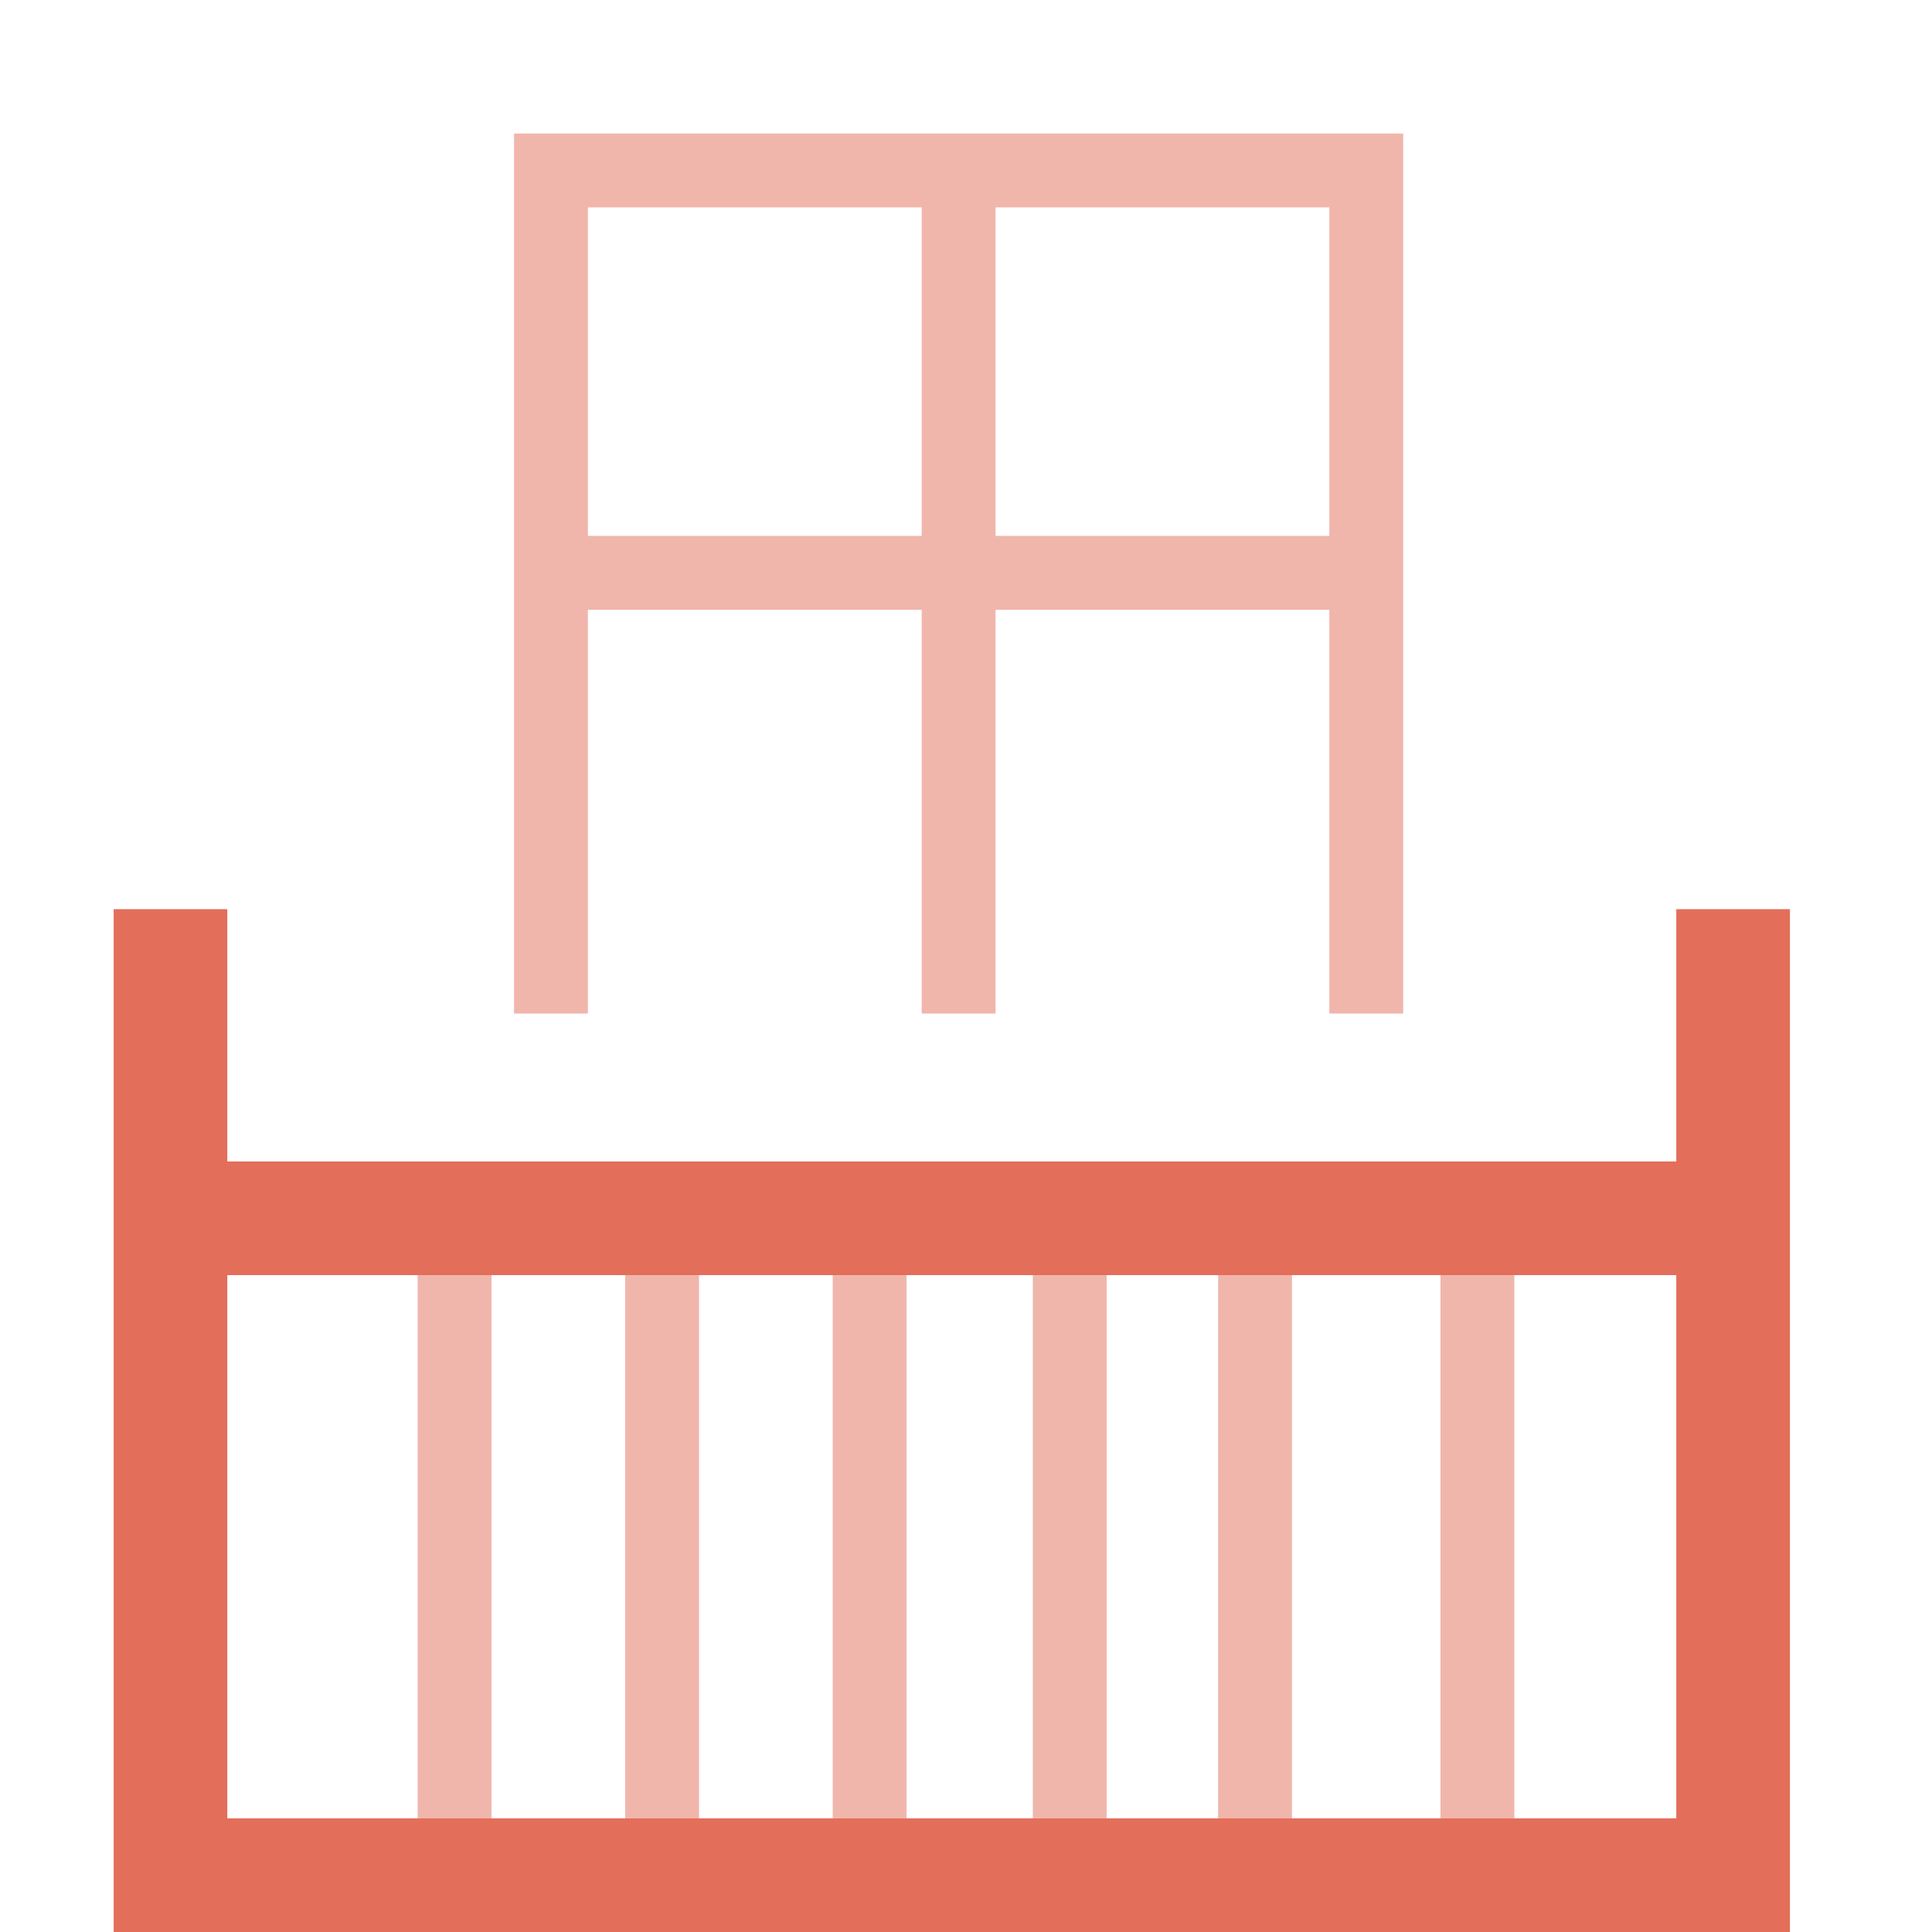
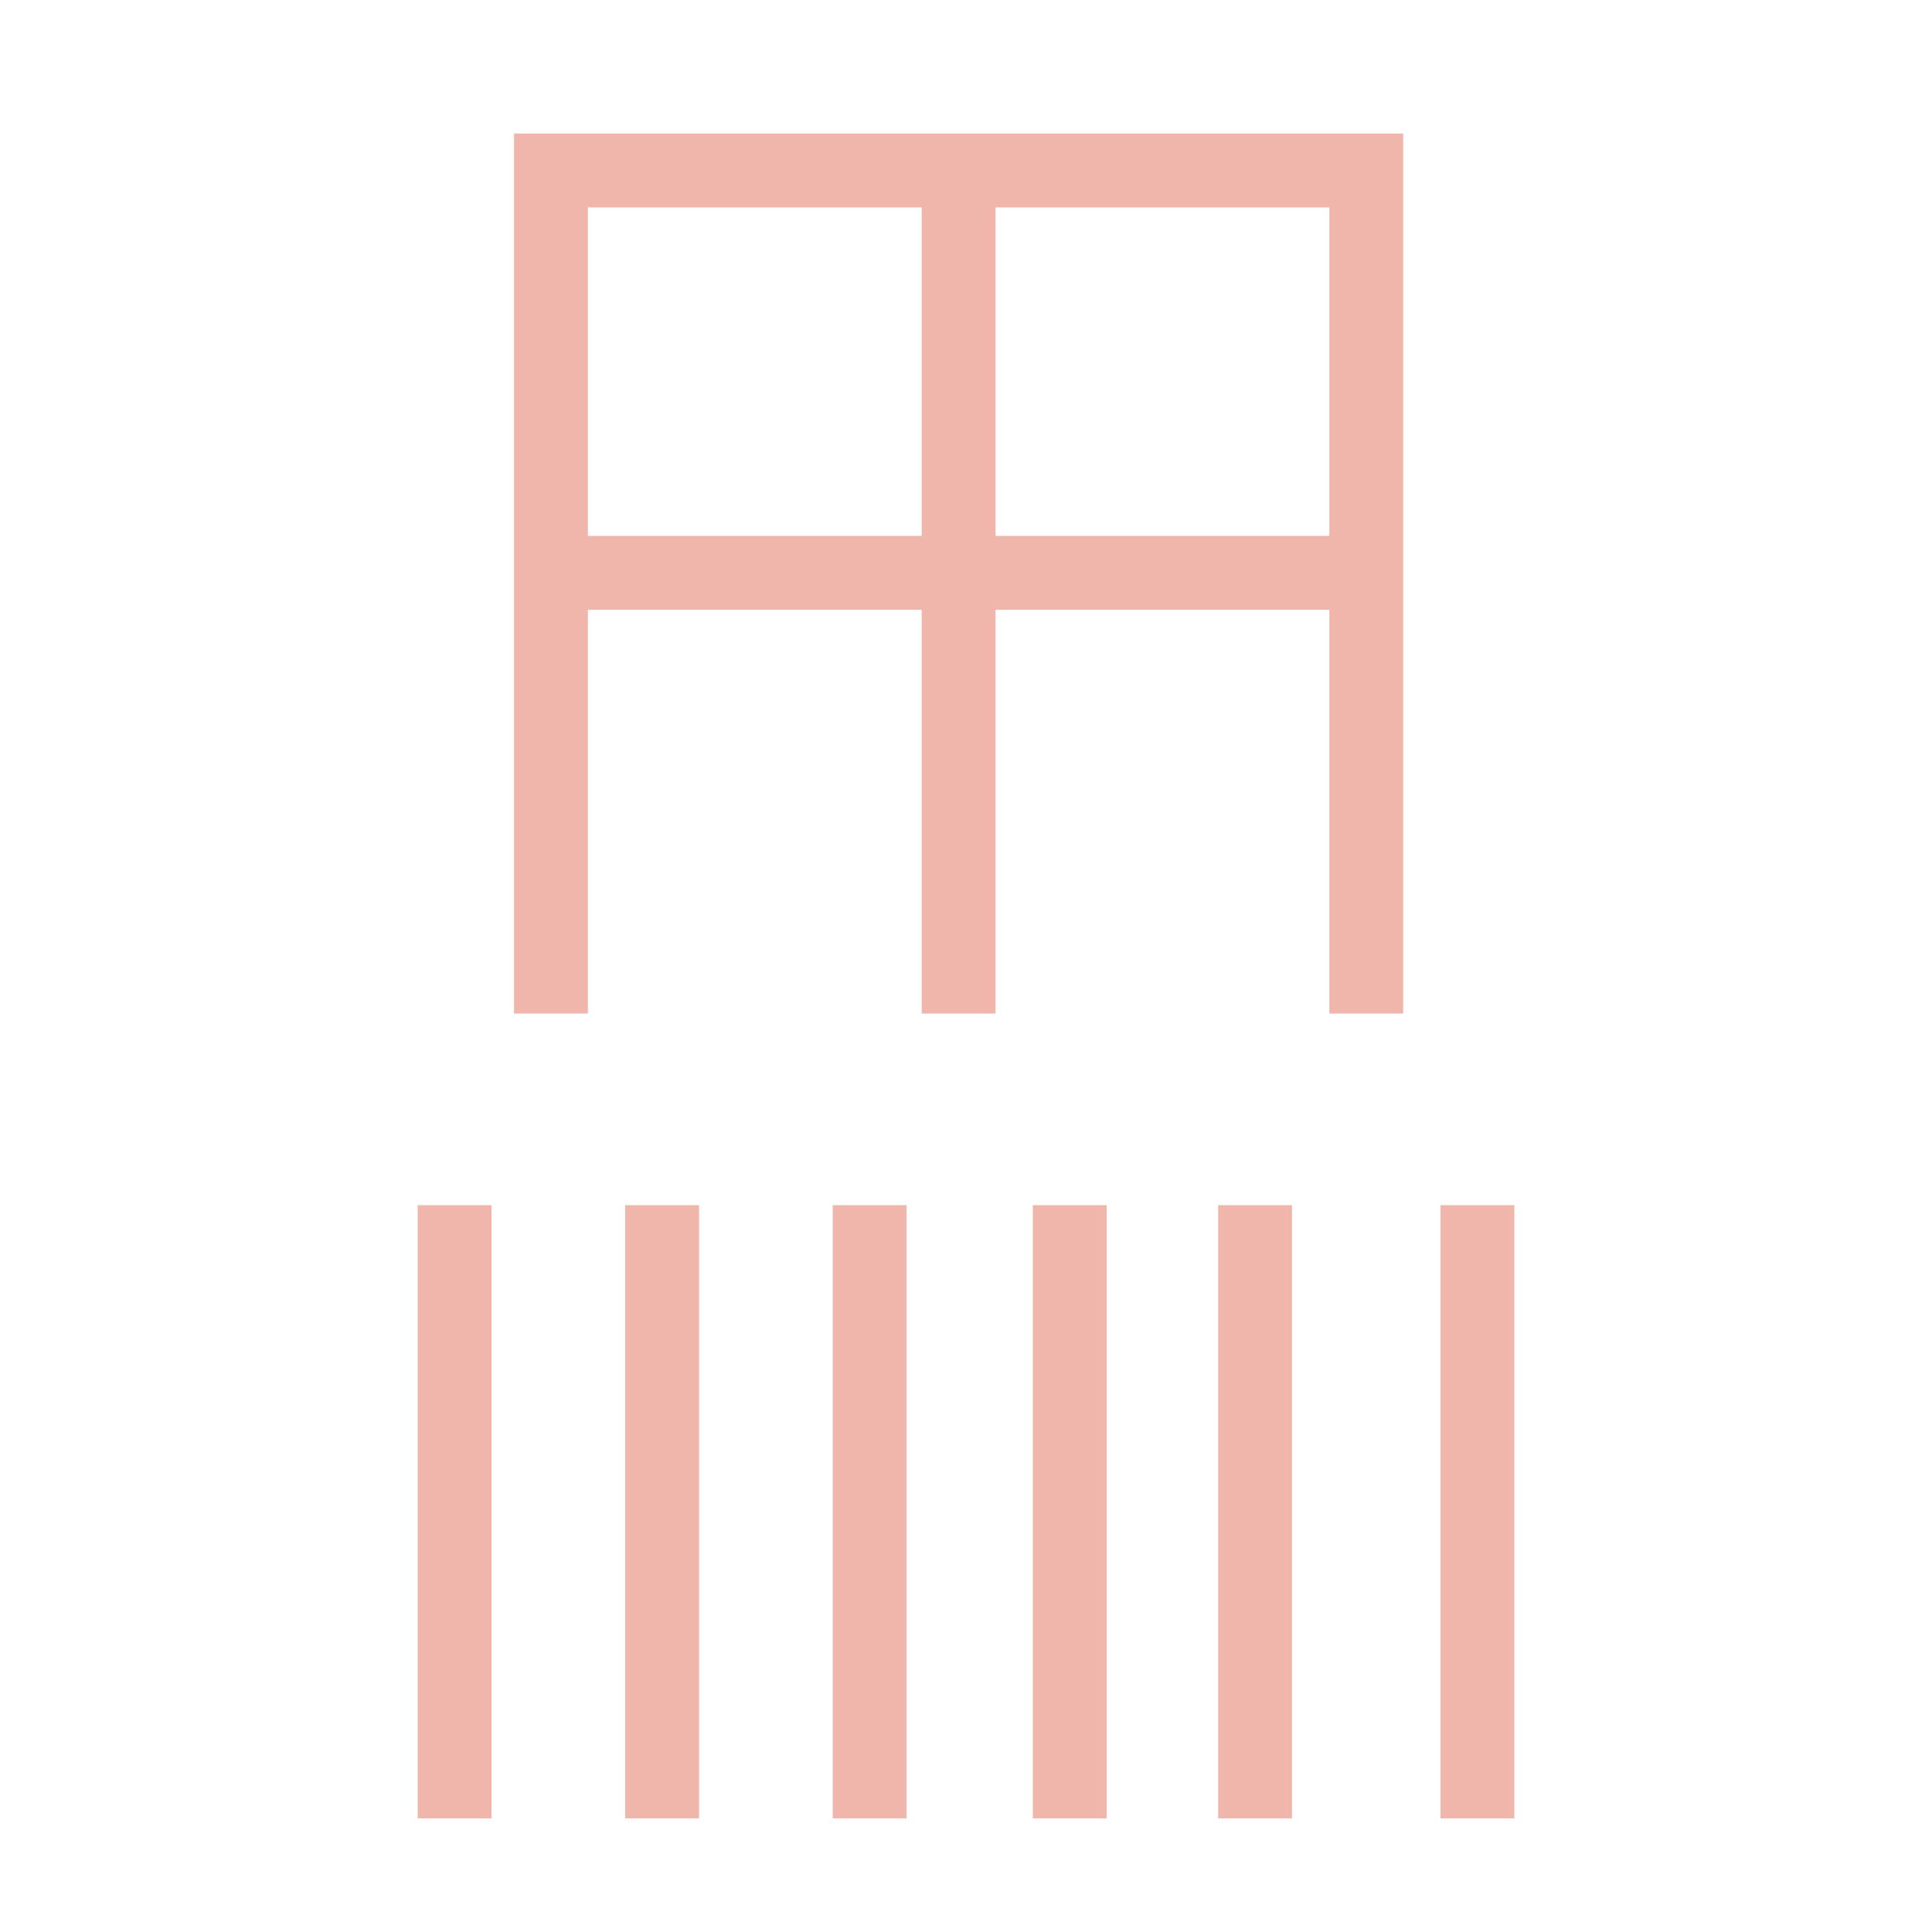
<svg xmlns="http://www.w3.org/2000/svg" width="34" height="34" viewBox="0 0 34 34" fill="none">
  <path opacity="0.5" d="M8 21.209V32M11.652 21.209V32M15.304 21.209V32M18.826 21.209V32M22.087 21.209V32M26 21.209V32M9.696 17.837V10.081M24.044 17.837V10.081M16.87 3H9.696V10.081M16.87 3H24.044V10.081M16.87 3V17.837M9.696 10.081H24.044" stroke="#E36E5A" stroke-width="1.3" />
-   <path d="M30.5 16V21.44M3 16V21.44M3 21.44V33H30.5V21.44M3 21.44H30.5" stroke="#E36E5A" stroke-width="2" />
</svg>